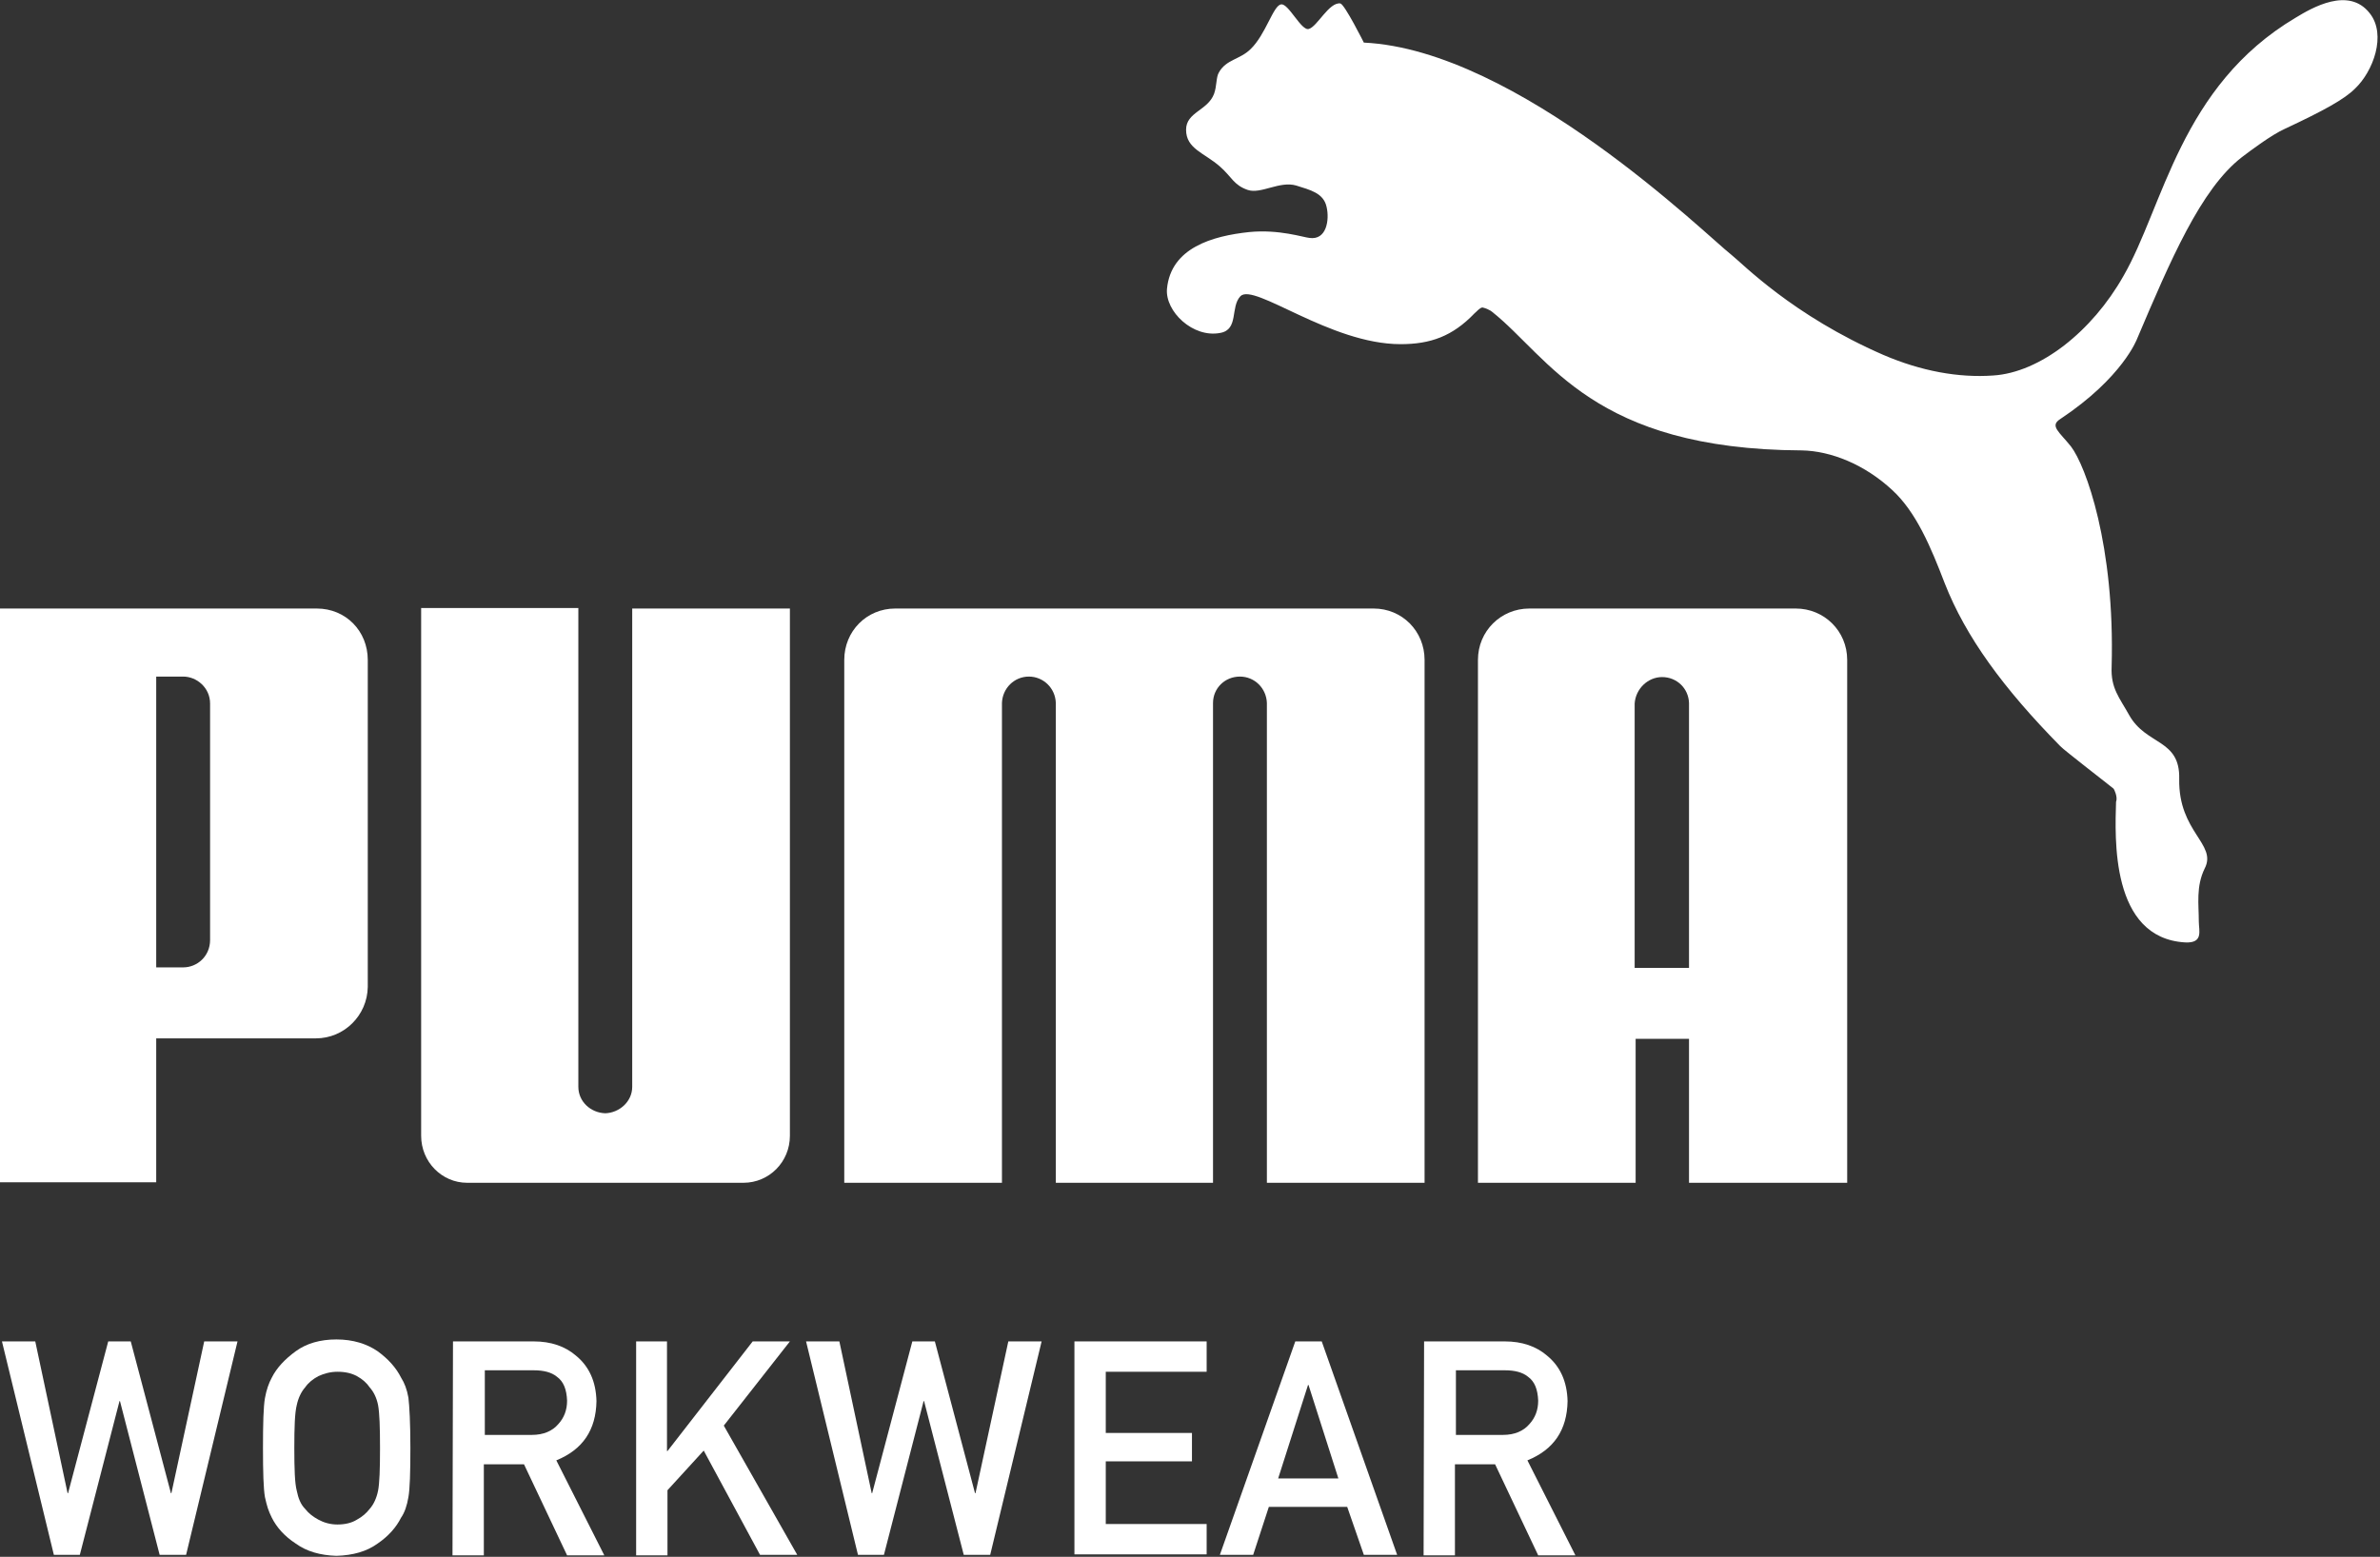
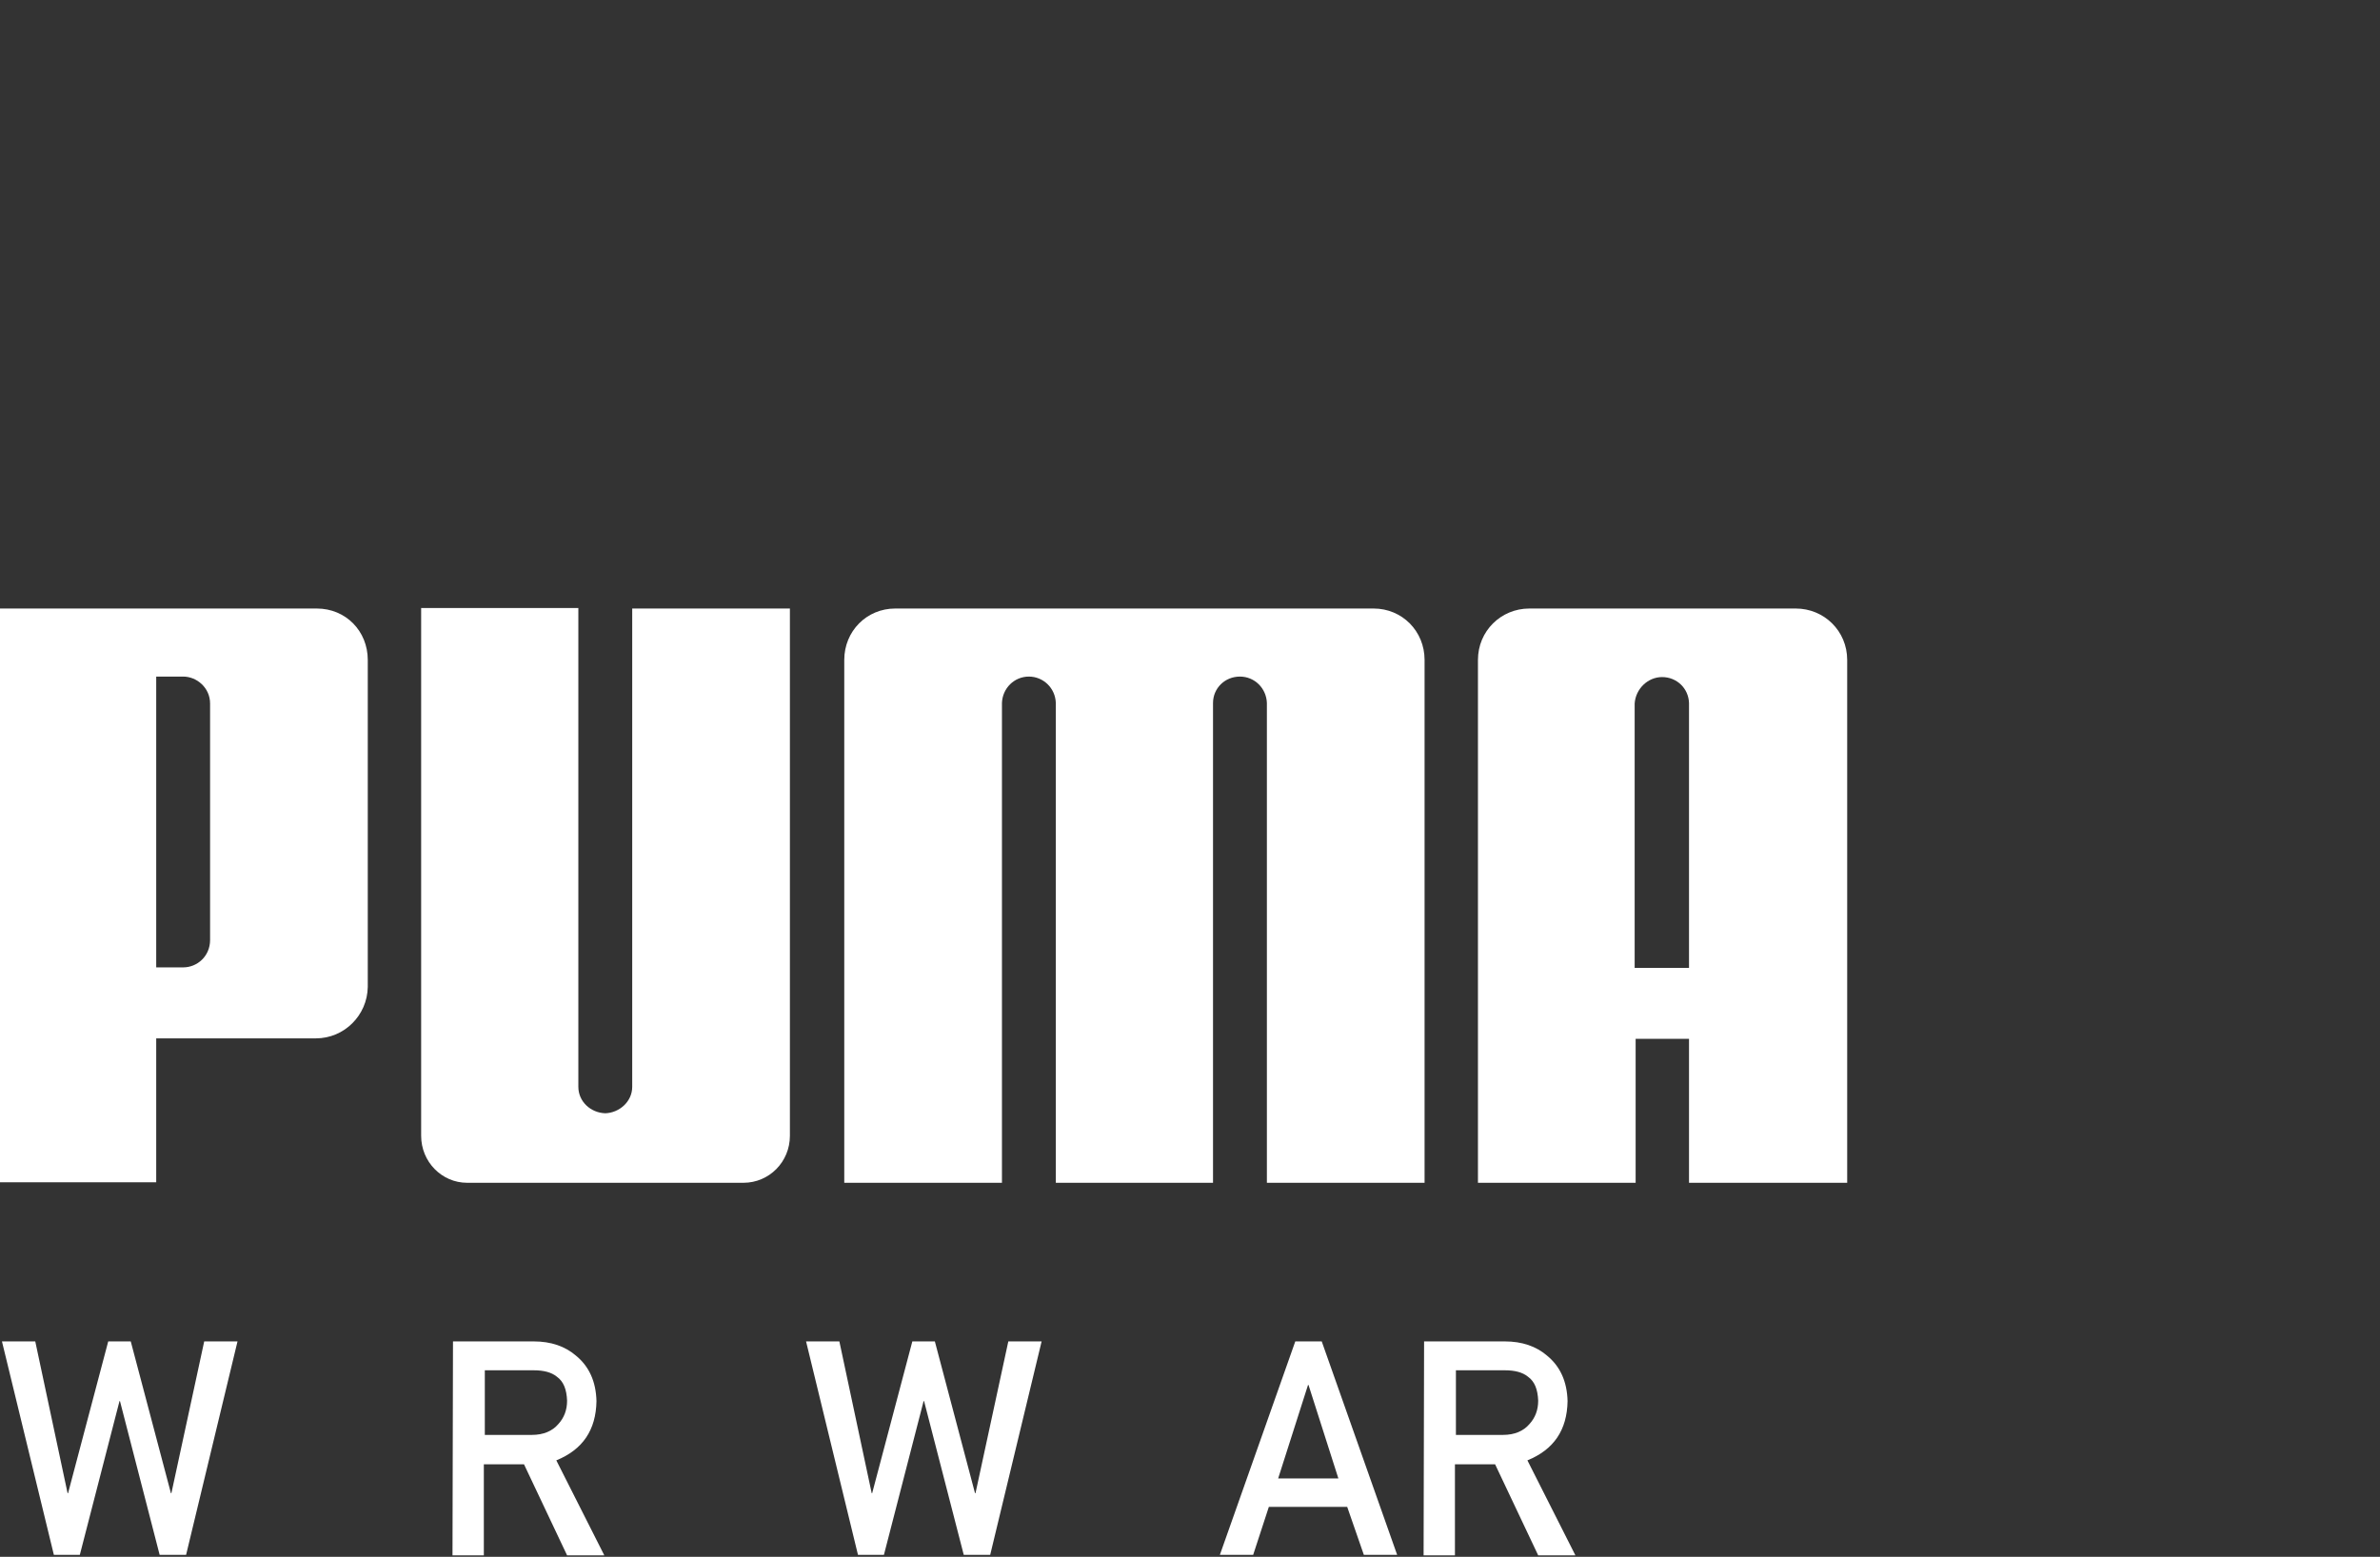
<svg xmlns="http://www.w3.org/2000/svg" fill="none" viewBox="0 0 486 318">
  <rect x="0" y="0" width="486" height="318" fill="#333333" stroke="none" />
  <g clip-path="url(#a)" fill="#fff">
    <path d="m0.4 274h6.8l6.6 31h0.1l8.2-31h4.6l8.2 31h0.1l6.7-31h6.8l-10.5 43.6h-5.4l-8.1-31.4h-0.1l-8.1 31.4h-5.3l-10.6-43.6z" />
-     <path d="m53.7 295.8c0-5.1 0.1-8.5 0.4-10.2s0.8-3.1 1.4-4.2c1-2 2.7-3.8 4.9-5.4s5-2.4 8.3-2.4c3.4 0 6.2 0.9 8.4 2.4 2.2 1.6 3.8 3.4 4.8 5.4 0.7 1.1 1.2 2.4 1.5 4.1 0.2 1.7 0.4 5.1 0.4 10.2s-0.1 8.4-0.4 10.1c-0.3 1.8-0.8 3.2-1.5 4.2-1 2-2.6 3.8-4.8 5.3-2.2 1.6-5 2.4-8.4 2.5-3.3-0.1-6.1-0.9-8.3-2.5-2.3-1.5-3.9-3.3-4.9-5.3-0.3-0.6-0.6-1.3-0.8-1.9s-0.4-1.4-0.6-2.3c-0.3-1.7-0.4-5.1-0.4-10zm6.4 0c0 4.3 0.1 7.2 0.5 8.7 0.3 1.5 0.8 2.8 1.7 3.7 0.7 0.9 1.6 1.6 2.7 2.2s2.4 1 3.9 1 2.9-0.3 4-1c1.1-0.6 1.9-1.3 2.6-2.2 0.8-0.9 1.4-2.2 1.7-3.7s0.4-4.4 0.4-8.7-0.1-7.2-0.4-8.8c-0.3-1.5-0.9-2.7-1.7-3.6-0.6-0.9-1.5-1.7-2.6-2.3s-2.4-0.9-4-0.9c-1.5 0-2.8 0.4-3.9 0.9-1.1 0.6-2 1.3-2.7 2.3-0.8 0.9-1.4 2.2-1.7 3.6-0.4 1.6-0.5 4.5-0.5 8.8z" />
    <path d="m92.5 274h16.5c3.5 0 6.4 1 8.6 2.9 2.7 2.2 4.1 5.3 4.2 9.3-0.1 5.9-2.8 9.9-8.2 12.1l9.8 19.4h-7.6l-8.8-18.6h-8.2v18.6h-6.4l0.1-43.7zm6.4 19.1h9.7c2.4 0 4.2-0.8 5.4-2.2 1.2-1.3 1.8-2.9 1.8-4.8-0.1-2.3-0.7-3.9-2.1-4.9-1.1-0.9-2.7-1.3-4.7-1.3h-10v13.2h-0.1z" />
-     <path d="m129.8 274h6.4v22.4h0.1l17.4-22.4h7.6l-13.5 17.2 15 26.4h-7.6l-11.5-21.3-7.4 8.1v13.3h-6.4v-43.7h-0.1z" />
    <path d="m164.6 274h6.8l6.6 31h0.1l8.2-31h4.6l8.2 31h0.1l6.7-31h6.8l-10.5 43.6h-5.4l-8.1-31.4h-0.1l-8.1 31.4h-5.3l-10.6-43.6z" />
-     <path d="m219.4 274h27v6.2h-20.6v12.5h17.6v5.8h-17.6v12.8h20.6v6.2h-27v-43.5z" />
    <path d="m275.1 307.8h-16l-3.2 9.8h-6.8l15.4-43.6h5.4l15.4 43.6h-6.8l-3.4-9.8zm-1.8-5.8-6.1-19.1h-0.1l-6.1 19.1h12.3z" />
    <path d="m290.8 274h16.5c3.5 0 6.4 1 8.6 2.9 2.7 2.2 4.1 5.3 4.2 9.3-0.1 5.9-2.8 9.9-8.2 12.1l9.8 19.4h-7.6l-8.8-18.6h-8.2v18.6h-6.4l0.1-43.7zm6.4 19.1h9.7c2.4 0 4.2-0.8 5.4-2.2 1.2-1.3 1.8-2.9 1.8-4.8-0.1-2.3-0.7-3.9-2.1-4.9-1.1-0.9-2.7-1.3-4.7-1.3h-10v13.2h-0.1z" />
-     <path d="m261.6 0.9c-1.6 0.2-3.1 6.1-6.2 9.1-2.2 2.2-5 2.1-6.5 4.8-0.6 1-0.4 2.8-1 4.4-1.3 3.4-5.7 3.7-5.7 7.3 0 3.9 3.7 4.7 6.9 7.5 2.5 2.2 2.8 3.8 5.7 4.8 2.7 0.9 6.5-1.9 9.9-0.9 2.8 0.9 5.6 1.5 6.2 4.4 0.6 2.6 0 6.8-3.5 6.3-1.2-0.1-6.2-1.8-12.3-1.2-7.5 0.8-16 3.2-16.8 11.6-0.4 4.6 5.3 10.1 10.9 9 3.8-0.7 2-5.3 4.1-7.5 2.8-2.8 18.3 9.8 32.7 9.8 6.1 0 10.6-1.6 15.1-6.3 0.4-0.3 1-1.1 1.6-1.2 0.6 0.1 1.7 0.6 2 0.9 11.7 9.3 20.5 28.1 63.2 28.3 6 0.1 12.9 2.9 18.5 8.1 4.9 4.5 7.9 11.7 10.7 19 4.3 11 12 21.5 23.6 33.3 0.6 0.7 10.2 8.1 10.9 8.7 0.1 0.1 0.9 1.7 0.5 2.7-0.2 7.2-1.2 27.8 14.1 28.7 3.8 0.2 2.8-2.4 2.8-4.3 0-3.5-0.6-7.1 1.2-10.8 2.6-5-5.4-7.4-5.2-18.3 0.2-8.2-6.7-6.8-10.2-13-2-3.6-3.8-5.5-3.6-9.9 0.7-24.8-5.3-41.1-8.3-45-2.4-3-4.4-4.2-2.2-5.6 12.8-8.5 15.7-16.4 15.7-16.4 6.8-16 13-30.6 21.4-37.1 1.7-1.3 6.1-4.6 8.8-5.8 7.9-3.7 12.1-6 14.3-8.2 3.7-3.5 6.5-11 3-15.4-4.3-5.5-11.8-1.1-15.1 0.9-23.6 14-27 38.6-35.2 52.8-6.4 11.3-17 19.7-26.6 20.3-7.1 0.5-14.7-0.9-22.4-4.2-18.6-8.1-28.7-18.6-31.1-20.5-5-3.9-43.6-41.8-75-43.3 0 0-3.9-7.8-4.8-8-2.3-0.3-4.7 4.7-6.4 5.2-1.5 0.6-4.2-5.3-5.7-5z" />
    <path d="m123.6 227.4c-3-0.1-5.5-2.4-5.5-5.4v-97.8h-32.1v107.8c0 5.3 4.2 9.6 9.4 9.6h56.4c5.3 0 9.5-4.3 9.5-9.6v-107.7h-32.2v97.7c0 3-2.6 5.3-5.5 5.4z" />
    <path d="m231.5 124.3h-48.7c-5.8 0-10.4 4.6-10.4 10.5v106.8h32.2v-98c0.1-3 2.5-5.4 5.5-5.4 2.9 0 5.4 2.3 5.5 5.4v98h32.1v-98c0-3 2.4-5.4 5.5-5.4 3 0 5.4 2.4 5.5 5.4v98h32.2v-106.8c0-5.9-4.6-10.5-10.4-10.5h-49z" />
    <path d="m64.5 212.1h-32.6v29.4h-32.2v-117.2h65c5.9 0 10.4 4.6 10.4 10.5v66.8c-0.1 5.8-4.8 10.5-10.6 10.5zm-21.6-68.4c0-3.2-2.7-5.5-5.5-5.5h-5.5v59.4h5.5c2.9 0 5.5-2.3 5.5-5.6v-48.3z" />
    <path d="m344.9 241.6v-29.4h-10.9v29.4h-32.2v-106.8c0-5.9 4.7-10.5 10.5-10.5h54.4c5.8 0 10.5 4.6 10.5 10.5v106.8h-32.3zm0-44v-54c-0.1-3-2.5-5.3-5.5-5.3-2.9 0-5.4 2.4-5.6 5.4v54h11.1v-0.1z" />
  </g>
  <defs>
    <clipPath id="a">
      <rect width="486" height="318" fill="#fff" />
    </clipPath>
  </defs>
</svg>